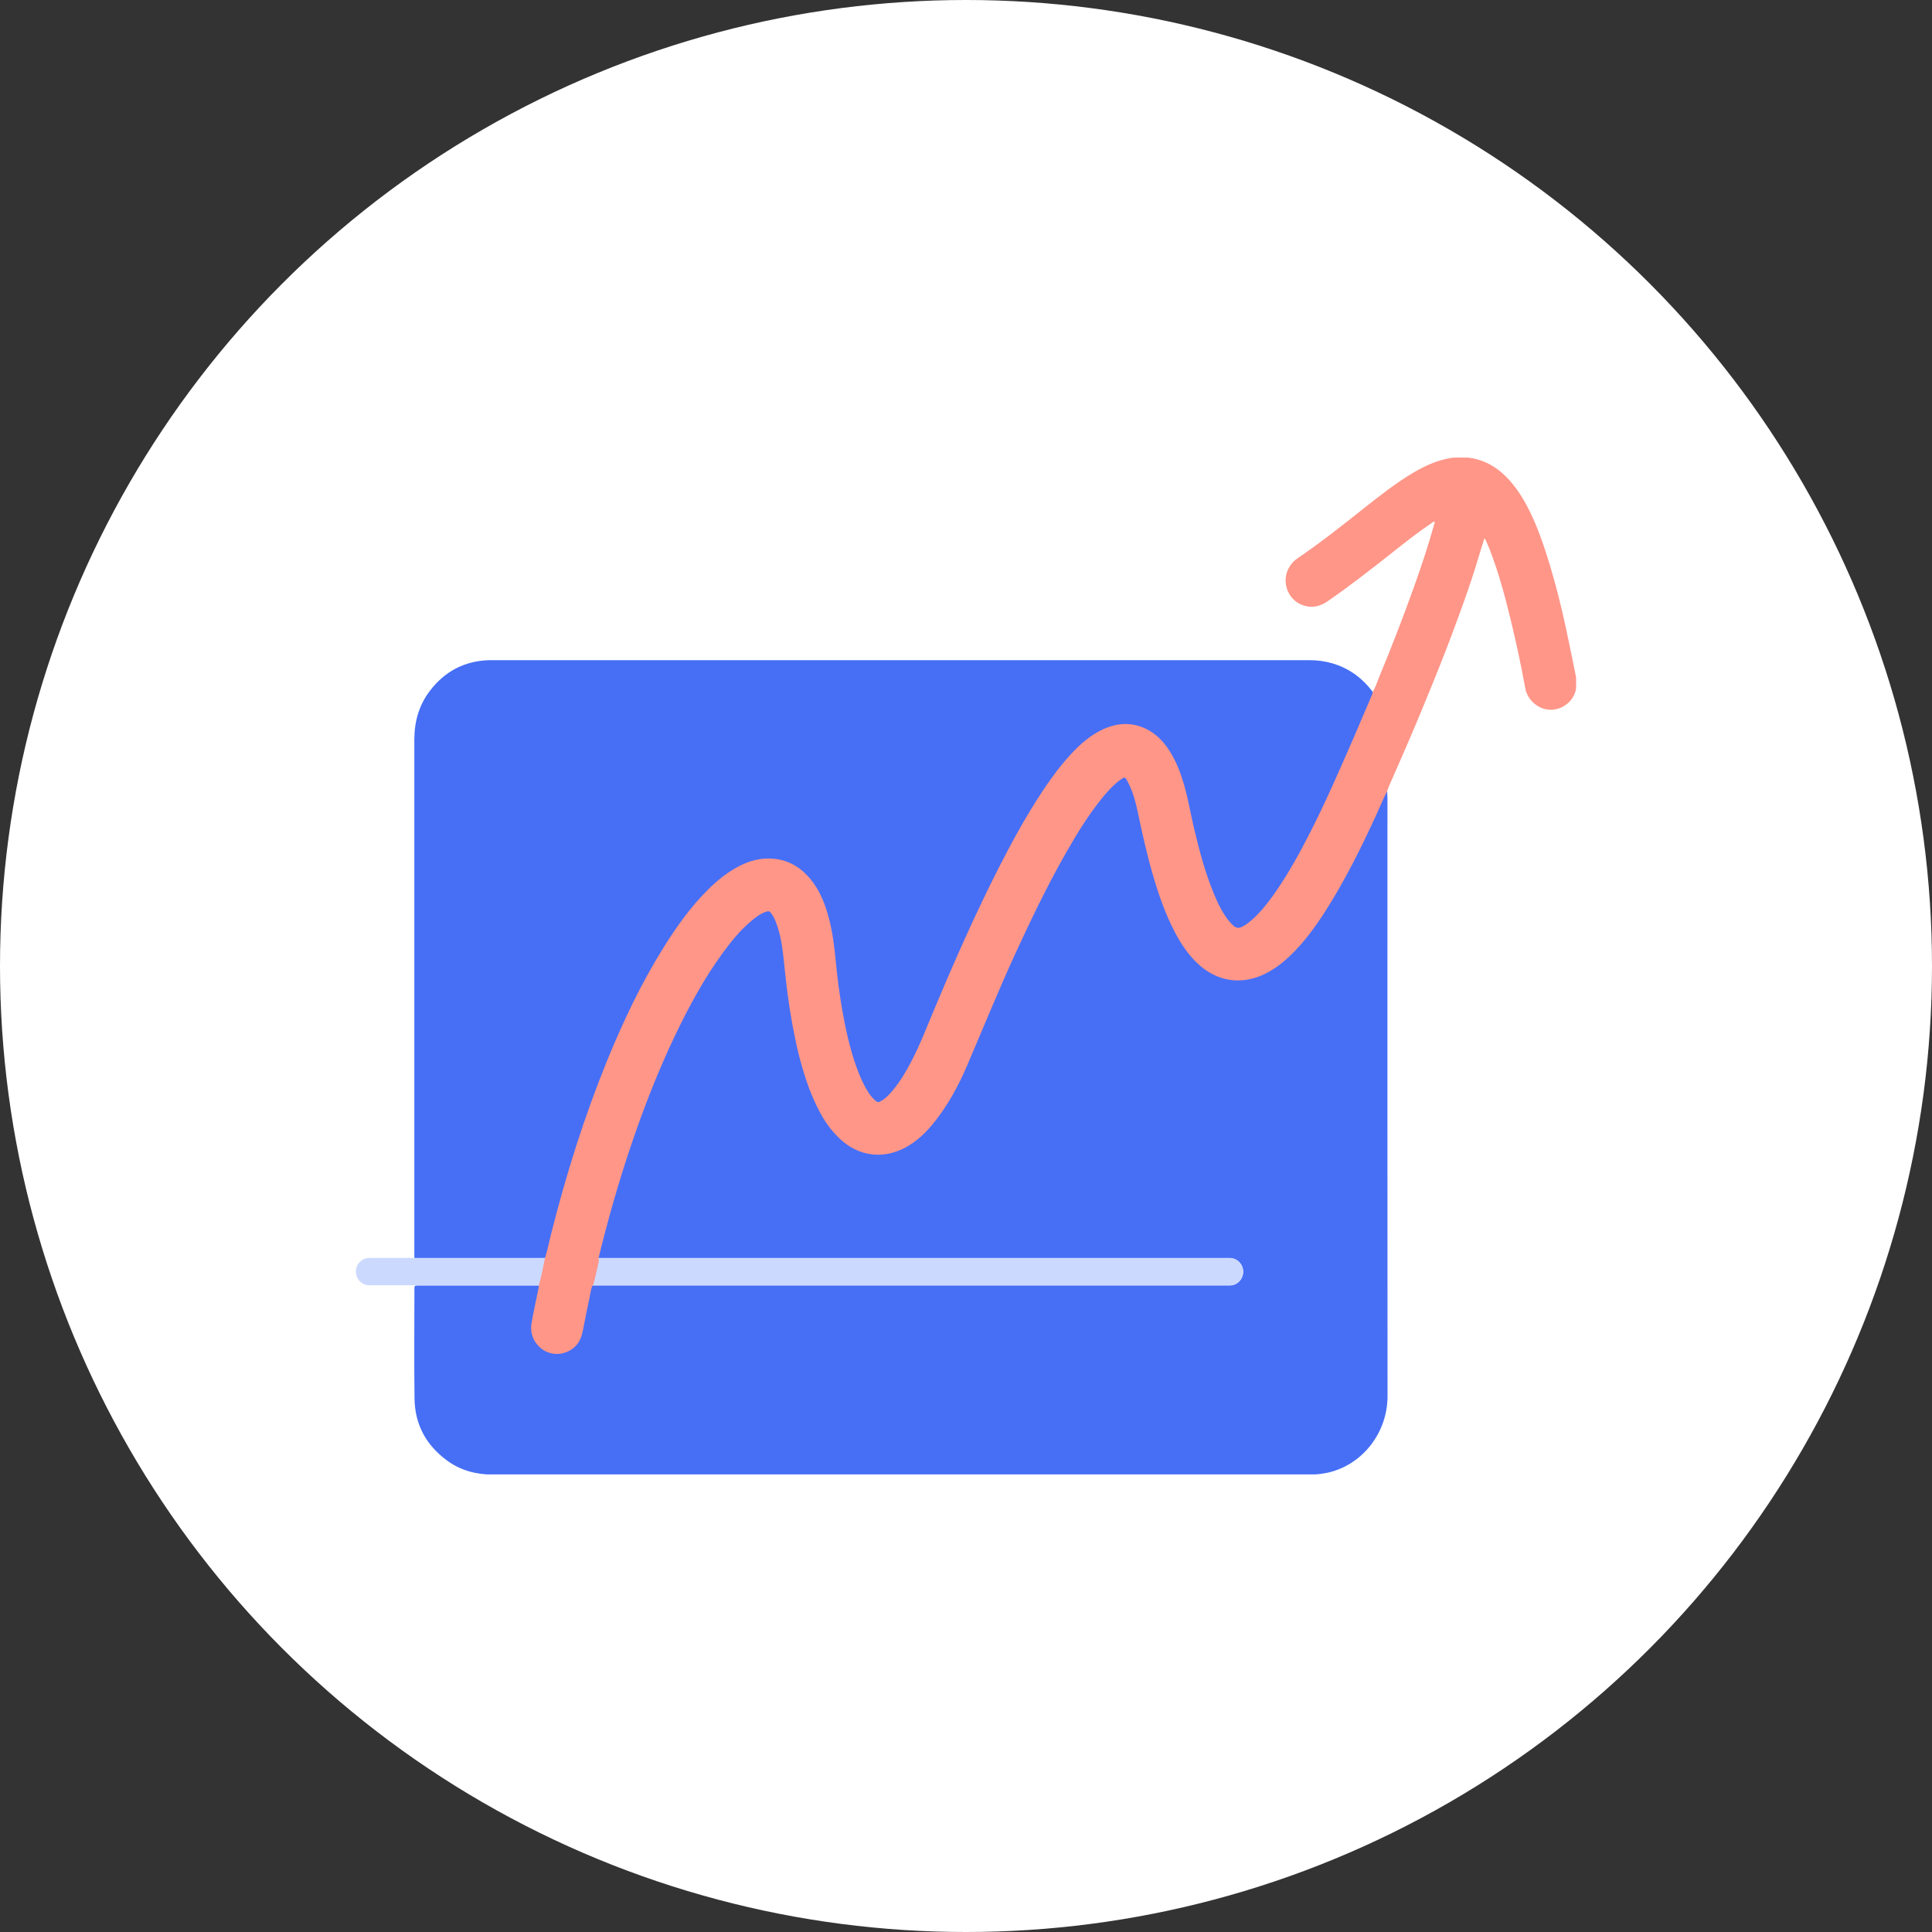
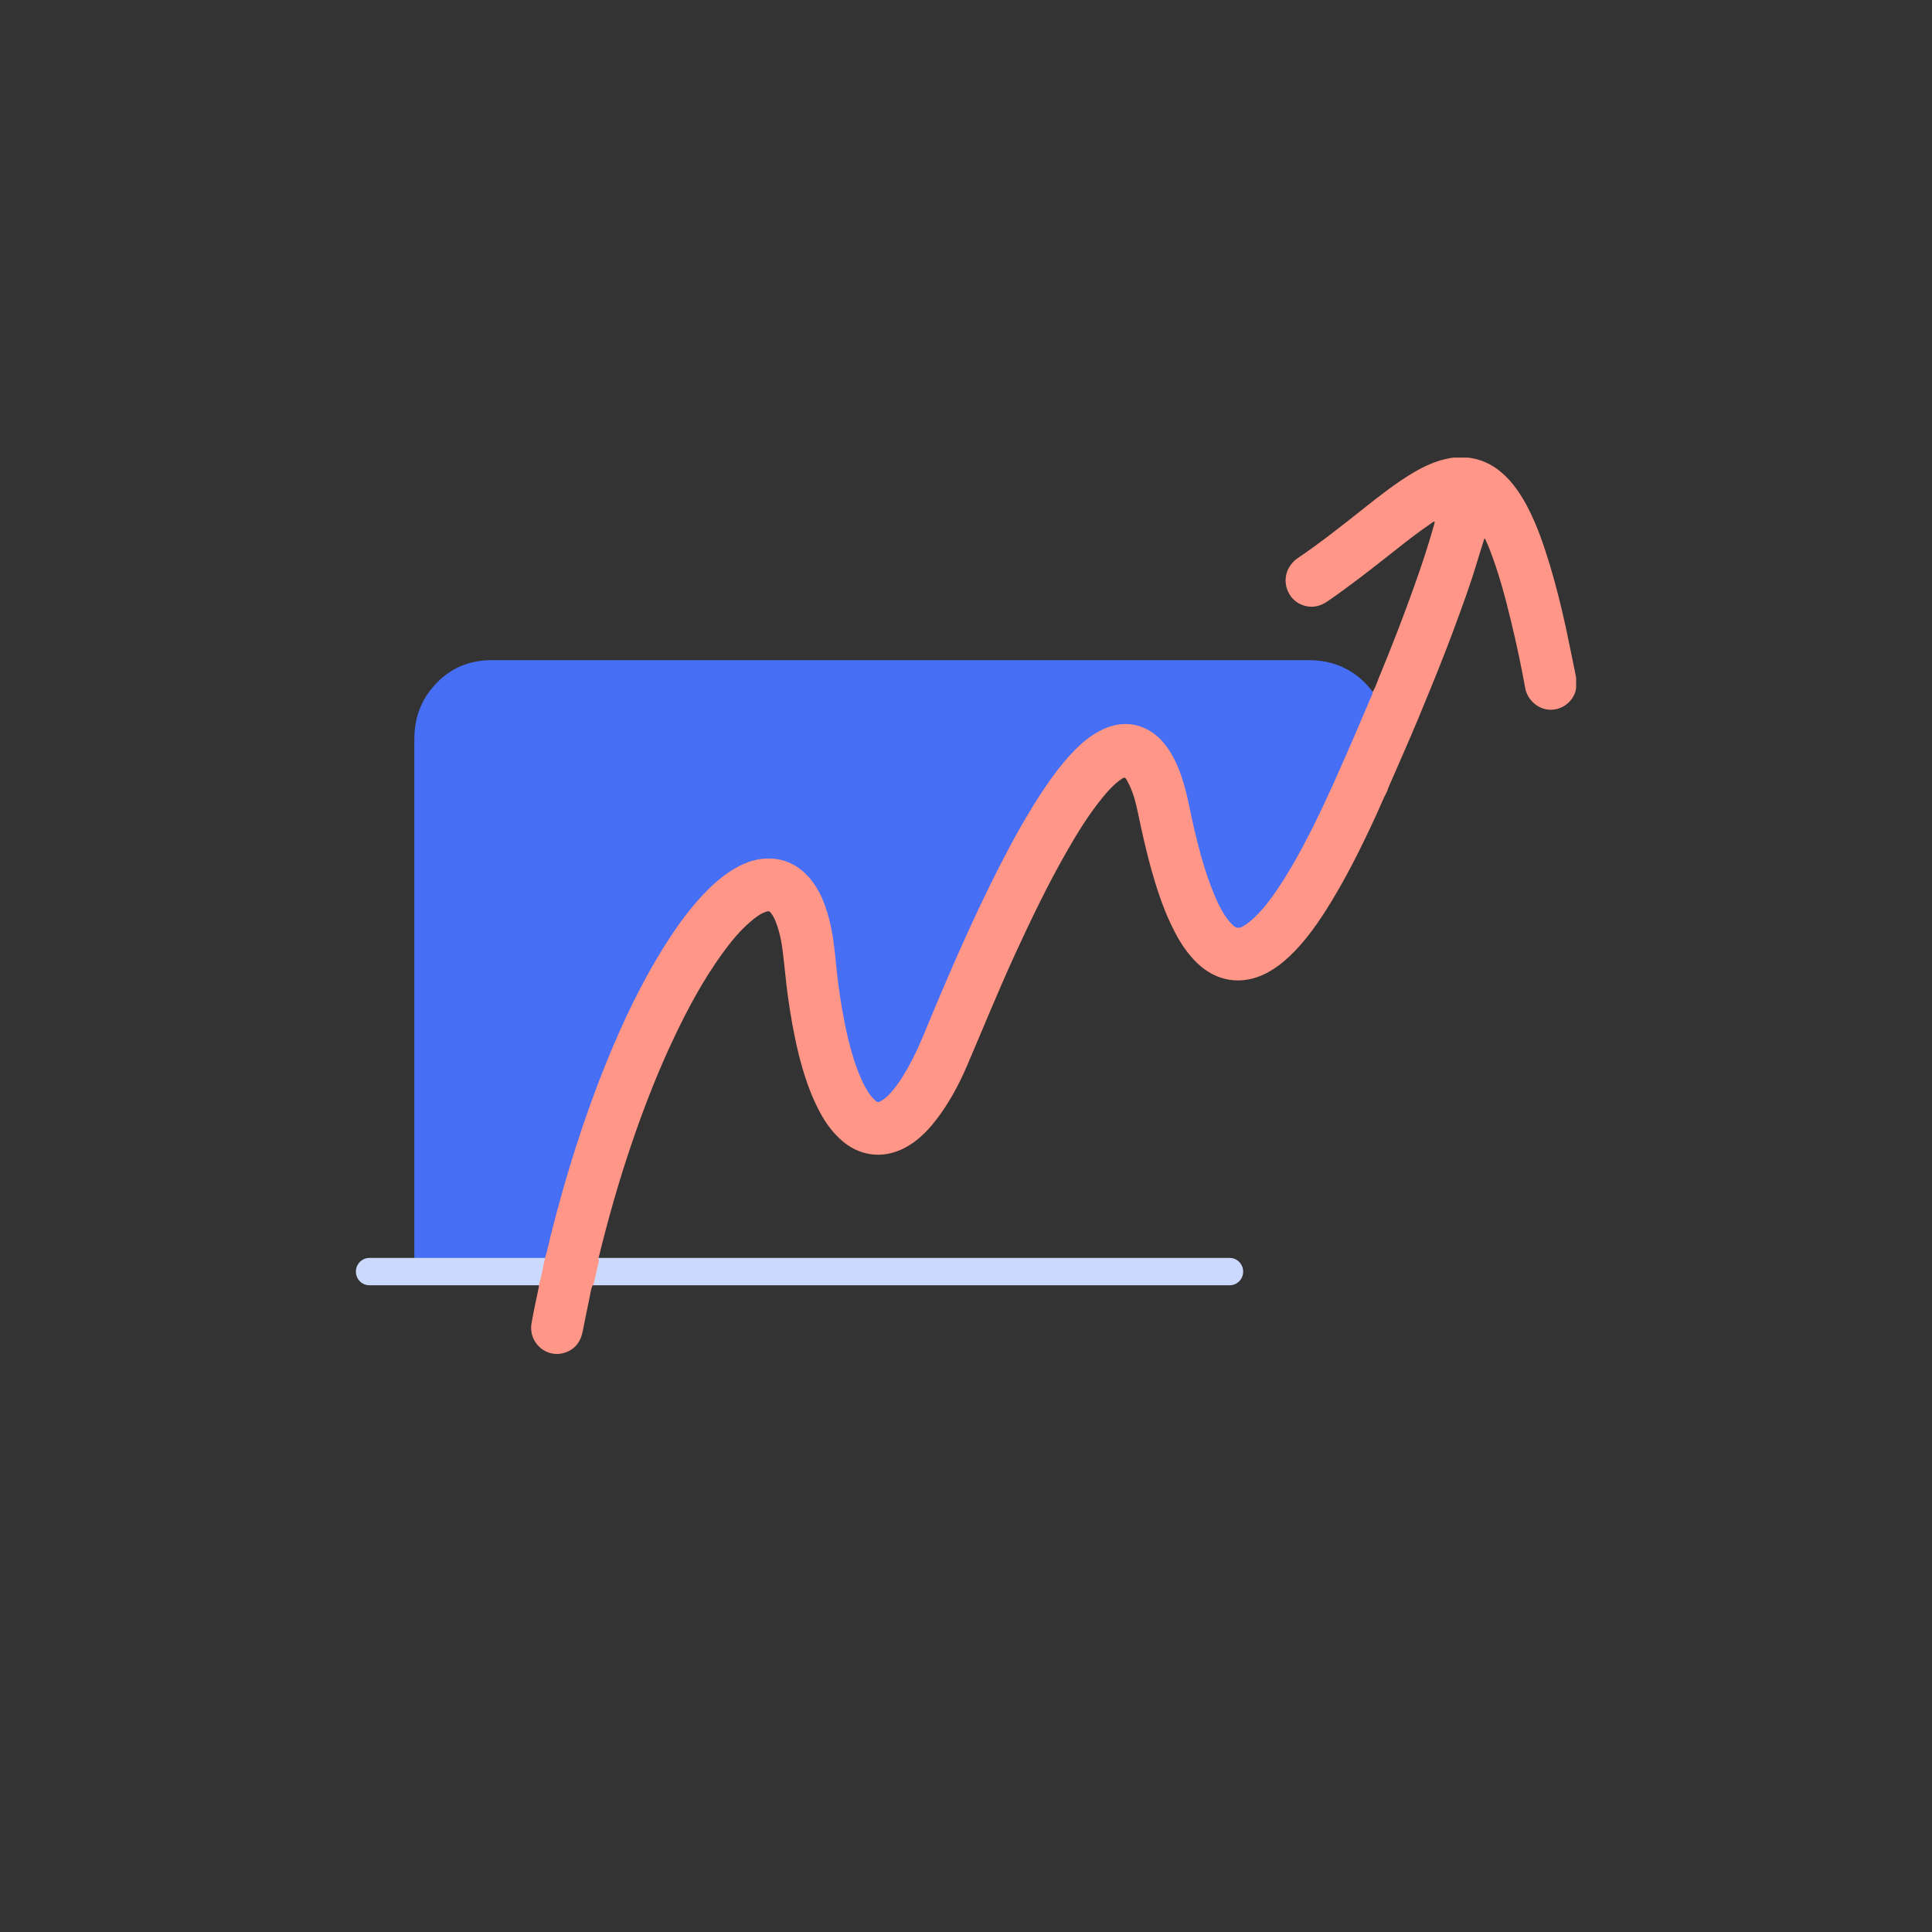
<svg xmlns="http://www.w3.org/2000/svg" width="76" height="76" viewBox="0 0 76 76" fill="none">
  <rect x="0" y="0" width="76" height="76" fill="#333333" stroke="none" />
-   <circle cx="38" cy="38" r="38" fill="white" />
  <g clip-path="url(#clip0_6081_2)">
-     <path d="M54.575 31.322C54.575 31.258 54.572 31.194 54.568 31.129C54.494 31.133 54.48 31.197 54.455 31.251C54.032 32.203 53.599 33.149 53.112 34.073C52.626 34.993 52.107 35.895 51.469 36.723C50.976 37.364 50.429 37.944 49.689 38.295C48.934 38.653 48.198 38.613 47.496 38.155C46.918 37.779 46.541 37.22 46.227 36.615C45.776 35.738 45.483 34.796 45.229 33.843C45.028 33.084 44.884 32.314 44.697 31.552C44.623 31.247 44.514 30.95 44.355 30.678C44.274 30.538 44.217 30.527 44.083 30.613C43.914 30.721 43.763 30.853 43.629 30.997C43.234 31.423 42.892 31.895 42.574 32.382C41.947 33.353 41.407 34.373 40.886 35.405C40.512 36.146 40.166 36.902 39.821 37.661C39.352 38.692 38.901 39.734 38.467 40.783C38.1 41.672 37.737 42.563 37.226 43.38C36.838 44.003 36.405 44.583 35.781 44.984C35.382 45.242 34.949 45.41 34.469 45.389C33.916 45.364 33.44 45.138 33.038 44.751C32.534 44.268 32.206 43.673 31.948 43.029C31.356 41.543 31.113 39.978 30.93 38.398C30.87 37.894 30.845 37.385 30.736 36.887C30.665 36.576 30.584 36.264 30.422 35.988C30.309 35.802 30.221 35.774 30.02 35.859C29.967 35.881 29.914 35.91 29.865 35.942C29.639 36.089 29.428 36.253 29.241 36.447C28.73 36.966 28.296 37.55 27.908 38.166C26.939 39.698 26.181 41.339 25.518 43.025C24.915 44.561 24.404 46.126 23.963 47.72C23.812 48.261 23.667 48.805 23.537 49.353C23.526 49.399 23.505 49.45 23.515 49.492H48.374C48.666 49.492 48.903 49.732 48.903 50.03C48.903 50.327 48.666 50.567 48.374 50.567H23.283C23.233 50.61 23.226 50.681 23.212 50.749C23.096 51.276 22.983 51.806 22.881 52.336C22.835 52.576 22.74 52.783 22.556 52.955C22.26 53.235 21.816 53.299 21.442 53.099C21.101 52.912 20.885 52.483 20.945 52.107C21.019 51.663 21.118 51.226 21.203 50.785C21.217 50.714 21.256 50.638 21.196 50.57H16.422C16.309 50.57 16.302 50.585 16.302 50.71C16.302 52.146 16.288 53.582 16.306 55.014C16.32 56.042 16.768 56.855 17.585 57.453C18.128 57.851 18.745 58.008 19.408 58.008C25.694 58.008 31.984 58.008 38.27 58.008C42.67 58.008 47.069 58.008 51.466 58.008C51.769 58.008 52.072 57.98 52.368 57.897C53.666 57.539 54.582 56.307 54.582 54.921C54.575 47.057 54.579 39.194 54.579 31.329L54.575 31.322Z" fill="#466FF6" />
    <path d="M21.428 49.528C20.698 49.528 19.969 49.528 19.235 49.528C18.329 49.528 17.423 49.528 16.517 49.528C16.478 49.528 16.443 49.525 16.404 49.528C16.316 49.539 16.291 49.492 16.299 49.414C16.299 49.382 16.299 49.349 16.299 49.317C16.299 42.574 16.299 35.834 16.299 29.091C16.299 28.386 16.482 27.741 16.905 27.183C17.494 26.406 18.273 26.001 19.239 25.969C19.281 25.969 19.323 25.969 19.366 25.969C30.076 25.969 40.787 25.969 51.501 25.969C52.142 25.969 52.731 26.134 53.264 26.499C53.549 26.696 53.789 26.939 54 27.215C54.043 27.301 53.997 27.372 53.965 27.448C53.658 28.196 53.334 28.941 53.01 29.682C52.611 30.592 52.213 31.501 51.769 32.393C51.251 33.432 50.708 34.459 50.017 35.39C49.763 35.734 49.488 36.056 49.153 36.322C48.765 36.629 48.575 36.608 48.279 36.211C47.908 35.716 47.69 35.143 47.489 34.567C47.122 33.517 46.904 32.429 46.66 31.347C46.498 30.631 46.276 29.936 45.825 29.346C45.441 28.844 44.94 28.547 44.309 28.526C43.995 28.515 43.685 28.59 43.396 28.733C42.899 28.98 42.486 29.331 42.119 29.743C41.245 30.724 40.572 31.849 39.937 32.998C39.468 33.843 39.038 34.71 38.622 35.58C38.104 36.672 37.617 37.779 37.138 38.889C36.743 39.802 36.405 40.737 35.96 41.629C35.731 42.087 35.47 42.527 35.146 42.928C35.033 43.068 34.91 43.194 34.762 43.294C34.582 43.419 34.497 43.412 34.339 43.261C34.127 43.061 33.993 42.807 33.877 42.545C33.496 41.707 33.291 40.819 33.119 39.917C32.935 38.943 32.868 37.954 32.734 36.973C32.636 36.246 32.452 35.537 32.061 34.907C31.62 34.194 30.996 33.79 30.15 33.815C29.59 33.829 29.096 34.062 28.641 34.381C27.859 34.932 27.256 35.659 26.706 36.436C26.121 37.26 25.623 38.133 25.158 39.032C24.407 40.483 23.794 41.994 23.237 43.526C22.549 45.424 21.999 47.365 21.527 49.328C21.509 49.399 21.527 49.496 21.425 49.532L21.428 49.528Z" fill="#466FF6" />
    <path d="M48.374 49.484H14.529C14.237 49.484 14 49.725 14 50.022C14 50.318 14.237 50.559 14.529 50.559H48.374C48.666 50.559 48.903 50.318 48.903 50.022C48.903 49.725 48.666 49.484 48.374 49.484Z" fill="#CCD9FF" />
    <path d="M21.428 49.527C21.53 49.208 21.594 48.879 21.675 48.556C22.264 46.215 22.986 43.919 23.896 41.688C24.517 40.173 25.218 38.694 26.082 37.305C26.6 36.471 27.168 35.672 27.866 34.981C28.222 34.63 28.61 34.315 29.054 34.082C29.389 33.907 29.745 33.788 30.122 33.774C30.838 33.742 31.419 34.025 31.878 34.576C32.259 35.038 32.47 35.586 32.618 36.163C32.759 36.707 32.823 37.266 32.879 37.828C32.939 38.472 33.024 39.117 33.136 39.754C33.267 40.489 33.425 41.219 33.672 41.921C33.803 42.29 33.951 42.648 34.162 42.974C34.236 43.088 34.321 43.192 34.42 43.282C34.518 43.368 34.55 43.375 34.663 43.307C34.843 43.203 34.984 43.056 35.114 42.898C35.425 42.53 35.664 42.114 35.883 41.688C36.2 41.076 36.447 40.428 36.715 39.79C37.529 37.849 38.375 35.923 39.334 34.046C39.86 33.019 40.417 32.009 41.058 31.049C41.386 30.562 41.735 30.089 42.134 29.66C42.507 29.258 42.913 28.904 43.413 28.678C43.96 28.435 44.517 28.402 45.067 28.664C45.43 28.836 45.708 29.104 45.938 29.434C46.255 29.892 46.449 30.408 46.597 30.938C46.752 31.493 46.847 32.066 46.981 32.628C47.186 33.484 47.411 34.336 47.75 35.153C47.901 35.522 48.074 35.883 48.321 36.202C48.377 36.274 48.441 36.338 48.508 36.403C48.617 36.51 48.733 36.524 48.871 36.453C49.058 36.352 49.216 36.22 49.368 36.073C49.689 35.761 49.96 35.407 50.214 35.035C50.722 34.29 51.155 33.502 51.564 32.696C52.178 31.489 52.714 30.243 53.257 29.004C53.486 28.474 53.711 27.941 53.937 27.411C53.965 27.346 54.001 27.285 54.001 27.21C54.11 27.035 54.17 26.838 54.247 26.648C54.741 25.455 55.206 24.256 55.64 23.038C55.915 22.265 56.176 21.488 56.398 20.696C56.416 20.639 56.433 20.585 56.437 20.514C56.373 20.521 56.331 20.564 56.288 20.596C55.781 20.936 55.301 21.316 54.822 21.695C53.969 22.369 53.112 23.042 52.217 23.658C51.91 23.869 51.586 23.93 51.233 23.801C50.644 23.586 50.39 22.855 50.715 22.311C50.799 22.172 50.905 22.053 51.043 21.96C51.942 21.352 52.795 20.675 53.648 19.998C54.282 19.497 54.917 18.992 55.615 18.583C56.01 18.351 56.419 18.161 56.863 18.057C56.983 18.028 57.103 18.007 57.226 17.996C57.389 17.996 57.547 17.996 57.709 17.996C58.235 18.05 58.693 18.258 59.091 18.608C59.511 18.977 59.821 19.436 60.082 19.93C60.466 20.664 60.731 21.445 60.97 22.236C61.214 23.045 61.418 23.869 61.598 24.696C61.736 25.334 61.862 25.975 61.993 26.612C62 26.655 62 26.698 62.003 26.741C62.003 26.841 62.003 26.938 62.003 27.038C61.965 27.497 61.545 27.898 61.048 27.919C60.491 27.944 60.078 27.5 60.001 27.081C59.839 26.182 59.648 25.291 59.433 24.406C59.204 23.461 58.954 22.523 58.601 21.616C58.548 21.48 58.489 21.348 58.428 21.215C58.422 21.201 58.407 21.19 58.393 21.176C58.284 21.527 58.175 21.867 58.072 22.215C57.861 22.913 57.614 23.597 57.364 24.281C57.039 25.18 56.69 26.068 56.331 26.952C55.992 27.787 55.647 28.617 55.287 29.445C55.065 29.953 54.843 30.462 54.621 30.97C54.6 31.02 54.586 31.07 54.568 31.124C54.413 31.414 54.293 31.722 54.156 32.019C53.553 33.334 52.911 34.63 52.132 35.851C51.719 36.492 51.272 37.104 50.718 37.627C50.436 37.892 50.129 38.125 49.78 38.3C48.843 38.77 47.852 38.616 47.094 37.885C46.734 37.538 46.456 37.13 46.227 36.689C45.832 35.941 45.56 35.146 45.328 34.333C45.099 33.538 44.922 32.732 44.753 31.923C44.668 31.522 44.559 31.124 44.365 30.759C44.252 30.548 44.249 30.548 44.051 30.691C43.794 30.881 43.583 31.113 43.382 31.36C42.835 32.03 42.38 32.764 41.954 33.513C41.203 34.823 40.551 36.188 39.919 37.559C39.26 39.002 38.661 40.474 38.037 41.932C37.706 42.702 37.307 43.439 36.789 44.098C36.45 44.532 36.066 44.907 35.576 45.162C34.709 45.609 33.778 45.48 33.055 44.814C32.682 44.471 32.403 44.059 32.178 43.608C31.828 42.92 31.599 42.19 31.412 41.445C31.226 40.682 31.092 39.912 30.986 39.135C30.912 38.587 30.866 38.039 30.799 37.491C30.75 37.072 30.672 36.657 30.517 36.263C30.475 36.152 30.422 36.044 30.351 35.948C30.27 35.833 30.242 35.826 30.108 35.876C29.889 35.955 29.706 36.098 29.53 36.249C29.1 36.614 28.751 37.047 28.419 37.502C27.679 38.523 27.083 39.626 26.54 40.764C25.874 42.164 25.313 43.608 24.816 45.079C24.326 46.526 23.91 47.998 23.547 49.484C23.544 49.498 23.544 49.516 23.54 49.531C23.558 49.559 23.561 49.591 23.554 49.624C23.483 49.921 23.427 50.218 23.346 50.512C23.339 50.533 23.328 50.551 23.311 50.566C23.24 50.719 23.226 50.888 23.191 51.049C23.096 51.486 23.011 51.926 22.923 52.367C22.845 52.771 22.634 53.065 22.246 53.201C21.495 53.466 20.787 52.814 20.906 52.077C20.984 51.608 21.09 51.146 21.185 50.68C21.192 50.644 21.203 50.608 21.195 50.569C21.291 50.229 21.361 49.885 21.428 49.538V49.527Z" fill="#FF9688" />
  </g>
  <defs>
    <clipPath id="clip0_6081_2">
      <rect width="48" height="40" fill="white" transform="translate(14 18)" />
    </clipPath>
  </defs>
</svg>